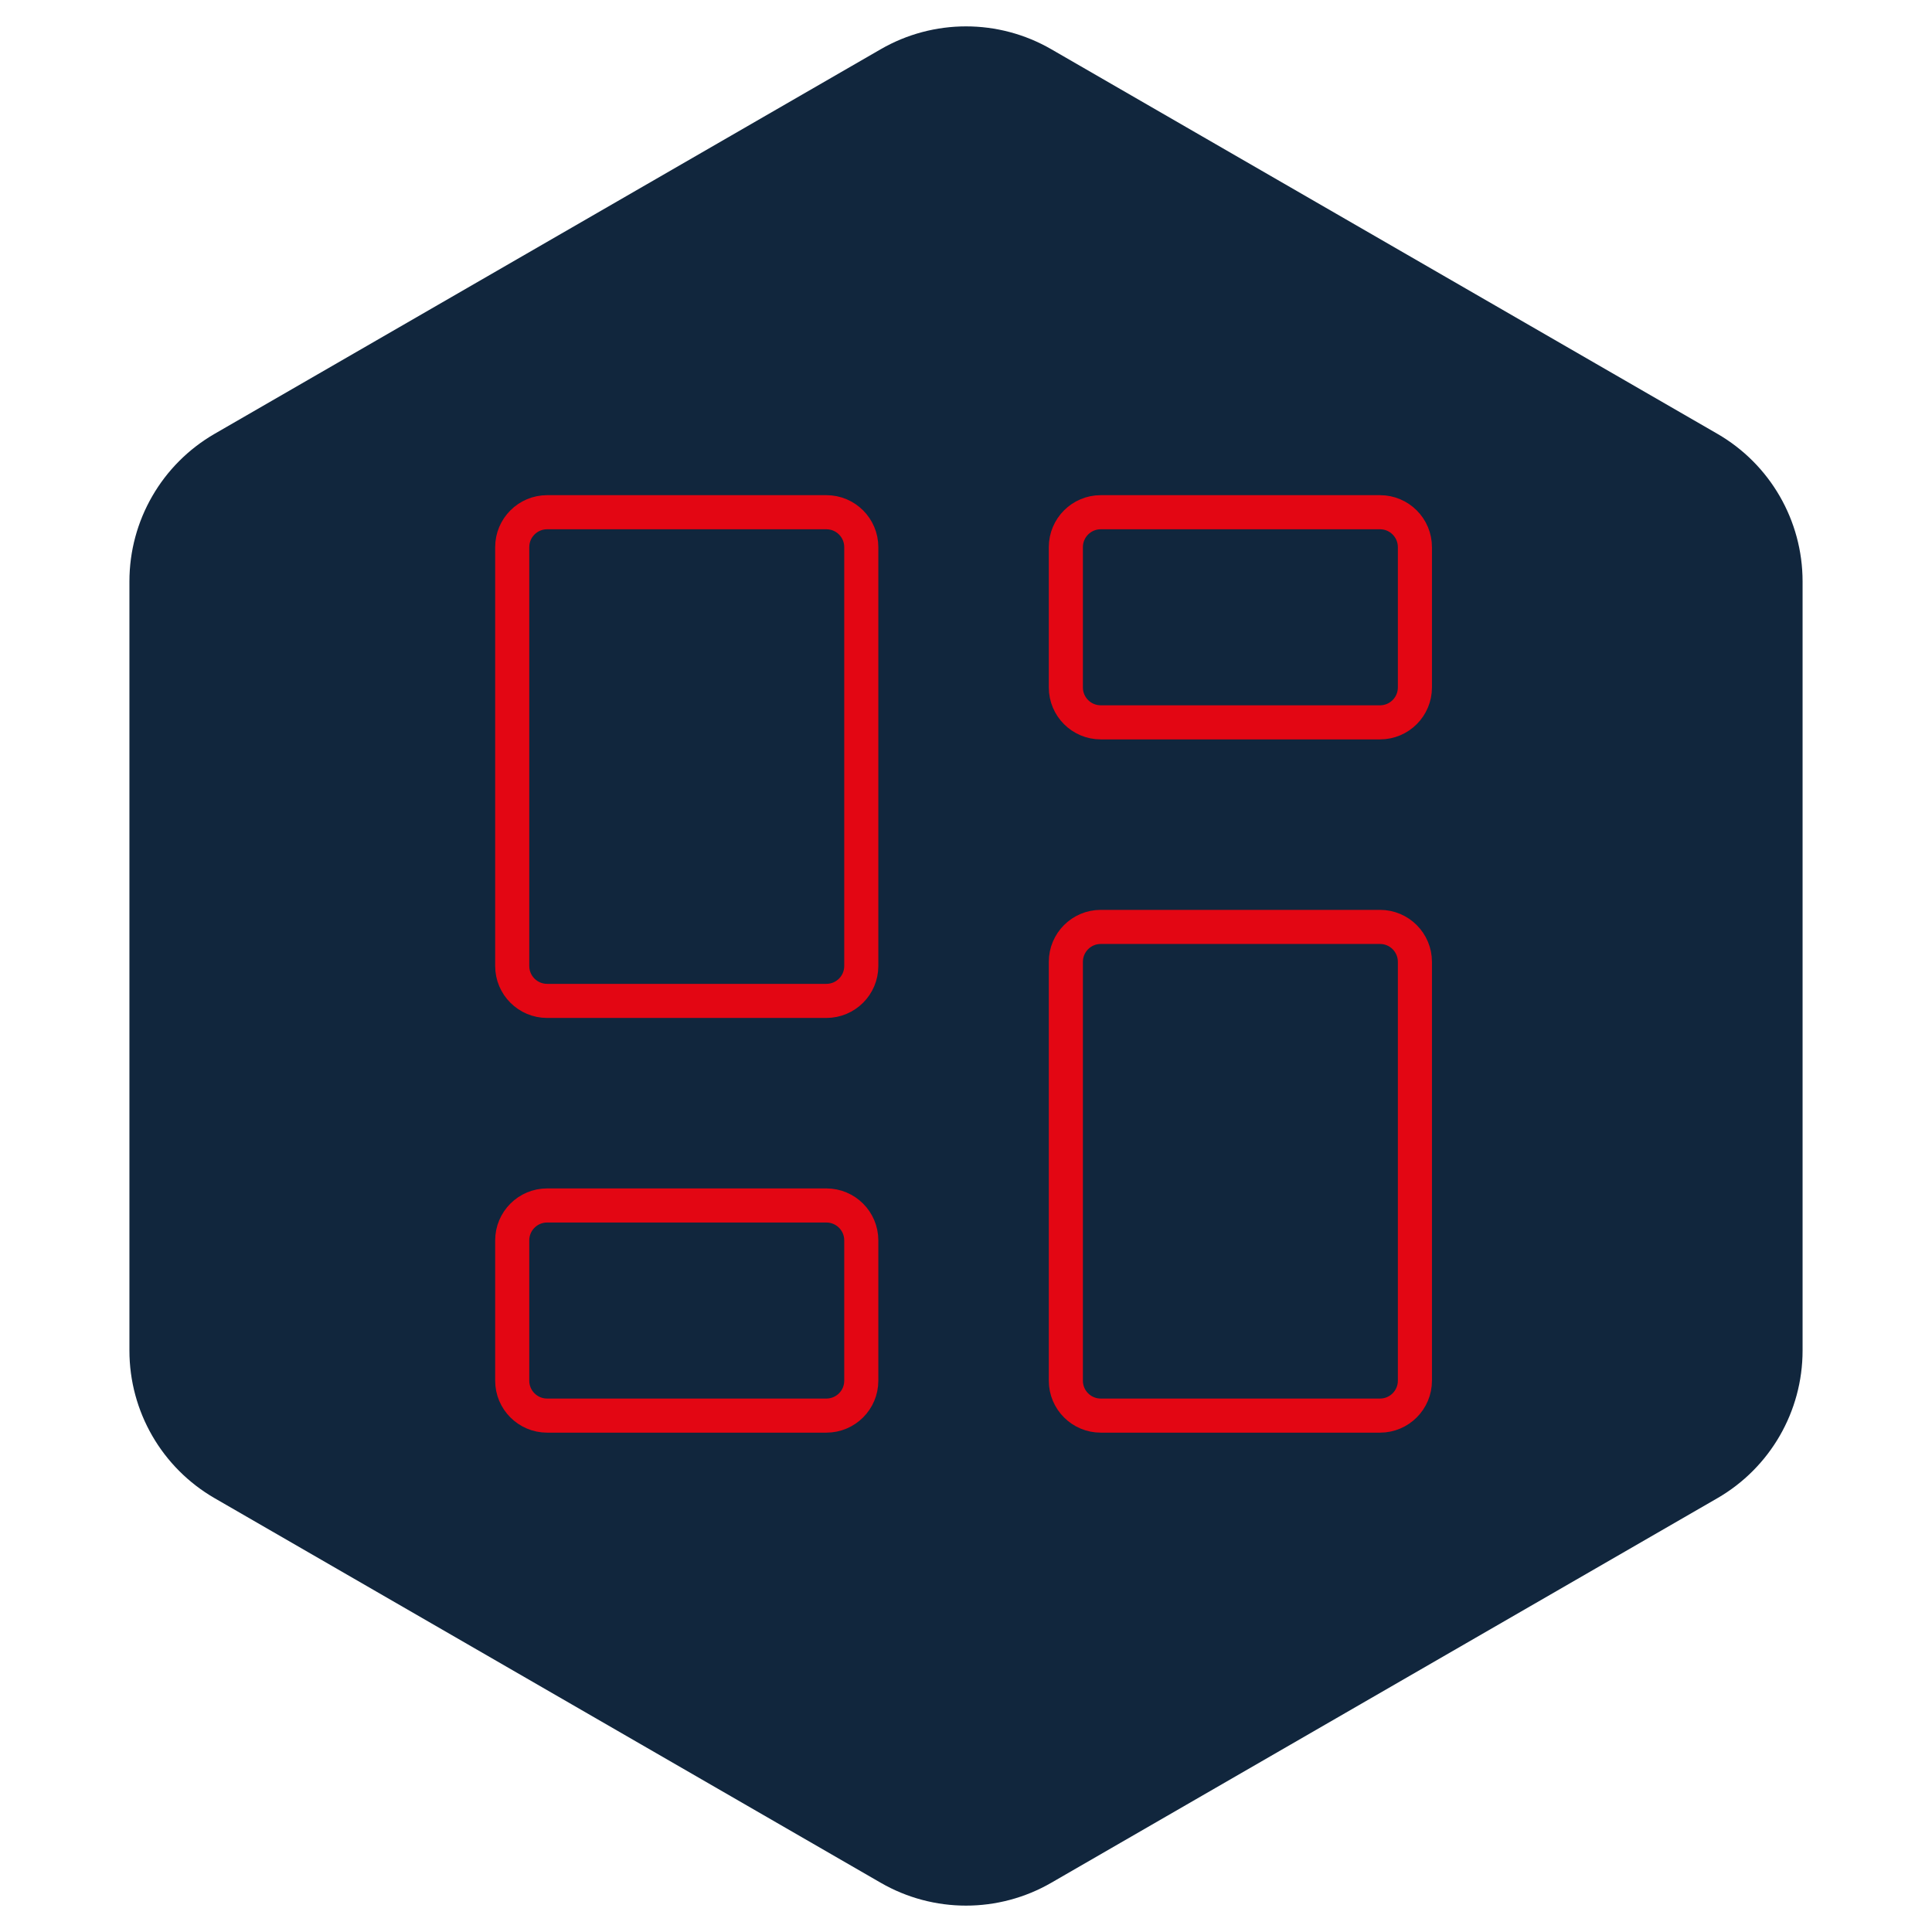
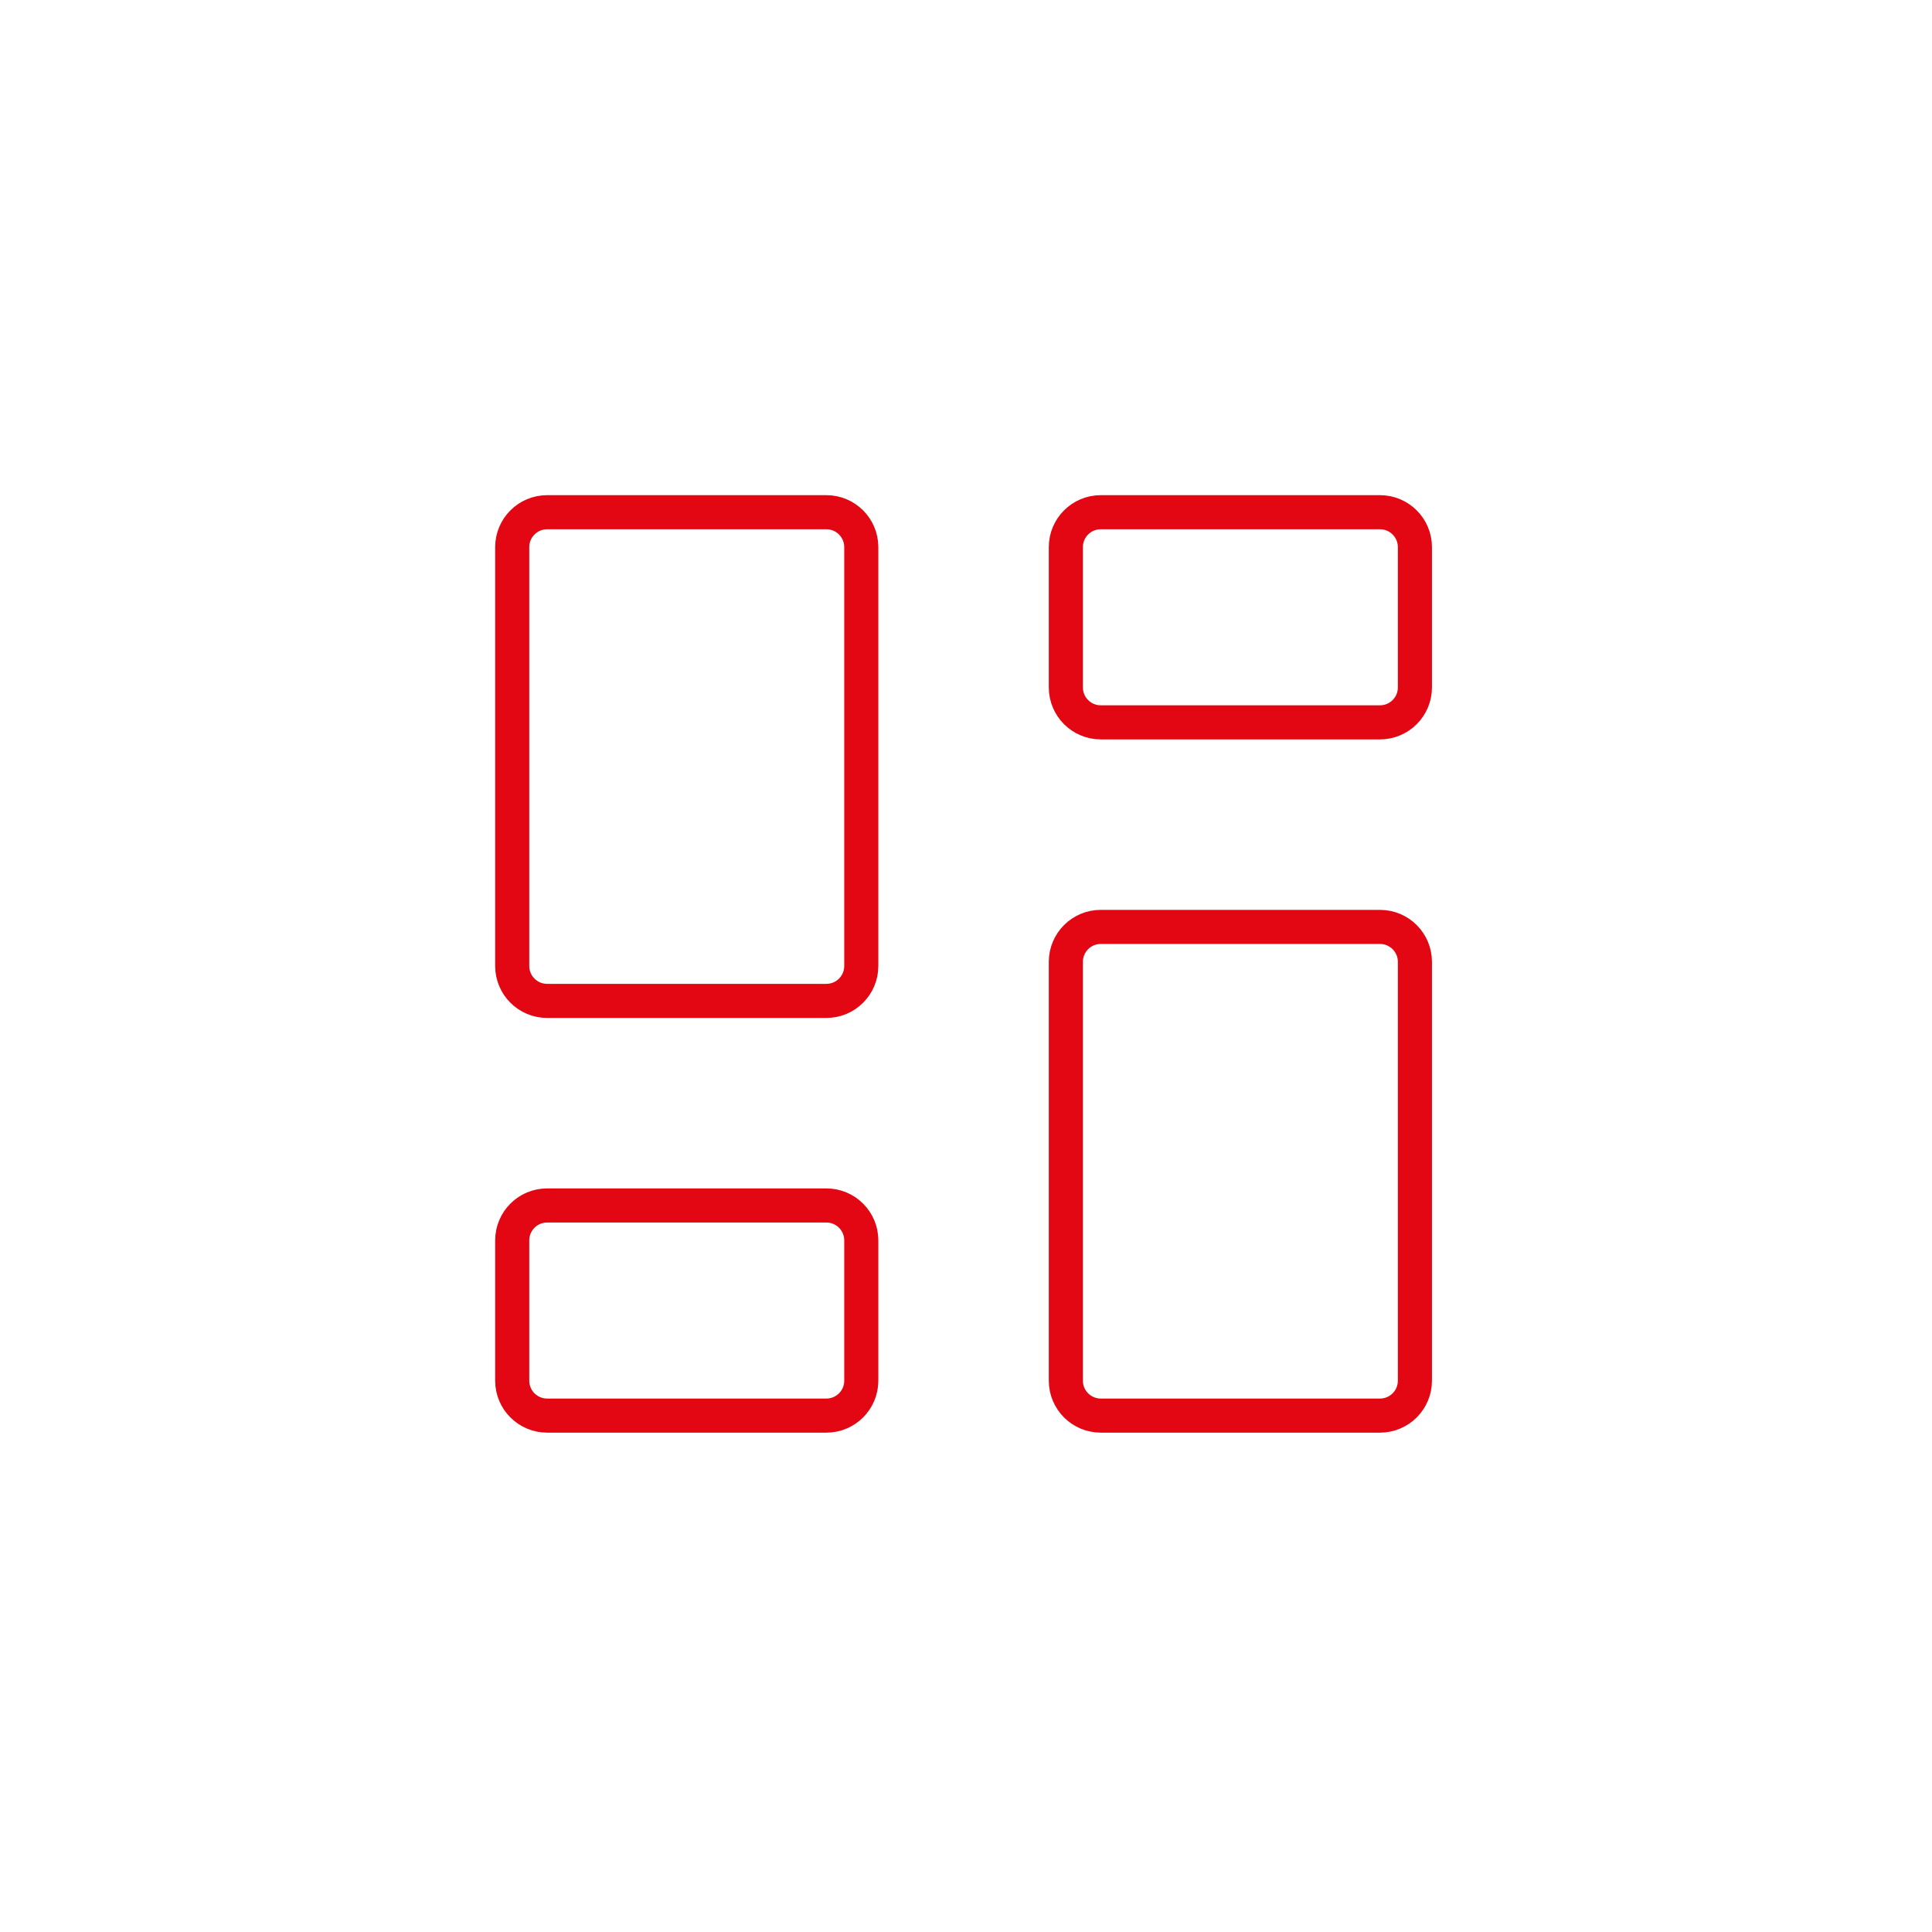
<svg xmlns="http://www.w3.org/2000/svg" width="170" height="170" viewBox="0 0 170 170" fill="none">
-   <path d="M77.5 4.33C82.141 1.651 87.859 1.651 92.5 4.33L151.112 38.17C155.753 40.849 158.612 45.801 158.612 51.16V118.84C158.612 124.199 155.753 129.151 151.112 131.83L92.5 165.67C87.859 168.349 82.141 168.349 77.5 165.67L18.888 131.83C14.247 129.151 11.388 124.199 11.388 118.84V51.16C11.388 45.801 14.247 40.849 18.888 38.17L77.5 4.33Z" fill="#11263D" />
  <path d="M121.429 81.561H96.857C95.161 81.561 93.786 82.937 93.786 84.633V121.49C93.786 123.186 95.161 124.561 96.857 124.561H121.429C123.125 124.561 124.5 123.186 124.5 121.49V84.633C124.5 82.937 123.125 81.561 121.429 81.561Z" stroke="#E30613" stroke-width="3" stroke-linecap="round" stroke-linejoin="round" />
  <path d="M121.429 45.071H96.857C95.161 45.071 93.786 46.447 93.786 48.143V60.49C93.786 62.186 95.161 63.561 96.857 63.561H121.429C123.125 63.561 124.5 62.186 124.5 60.49V48.143C124.5 46.447 123.125 45.071 121.429 45.071Z" stroke="#E30613" stroke-width="3" stroke-linecap="round" stroke-linejoin="round" />
  <path d="M72.714 45.071H48.143C46.447 45.071 45.071 46.447 45.071 48.143V85C45.071 86.696 46.447 88.071 48.143 88.071H72.714C74.411 88.071 75.786 86.696 75.786 85V48.143C75.786 46.447 74.411 45.071 72.714 45.071Z" stroke="#E30613" stroke-width="3" stroke-linecap="round" stroke-linejoin="round" />
-   <path d="M72.714 106.071H48.143C46.447 106.071 45.071 107.446 45.071 109.143V121.49C45.071 123.186 46.447 124.561 48.143 124.561H72.714C74.411 124.561 75.786 123.186 75.786 121.49V109.143C75.786 107.446 74.411 106.071 72.714 106.071Z" stroke="#E30613" stroke-width="3" stroke-linecap="round" stroke-linejoin="round" />
+   <path d="M72.714 106.071H48.143C46.447 106.071 45.071 107.446 45.071 109.143V121.49C45.071 123.186 46.447 124.561 48.143 124.561H72.714C74.411 124.561 75.786 123.186 75.786 121.49V109.143C75.786 107.446 74.411 106.071 72.714 106.071" stroke="#E30613" stroke-width="3" stroke-linecap="round" stroke-linejoin="round" />
</svg>